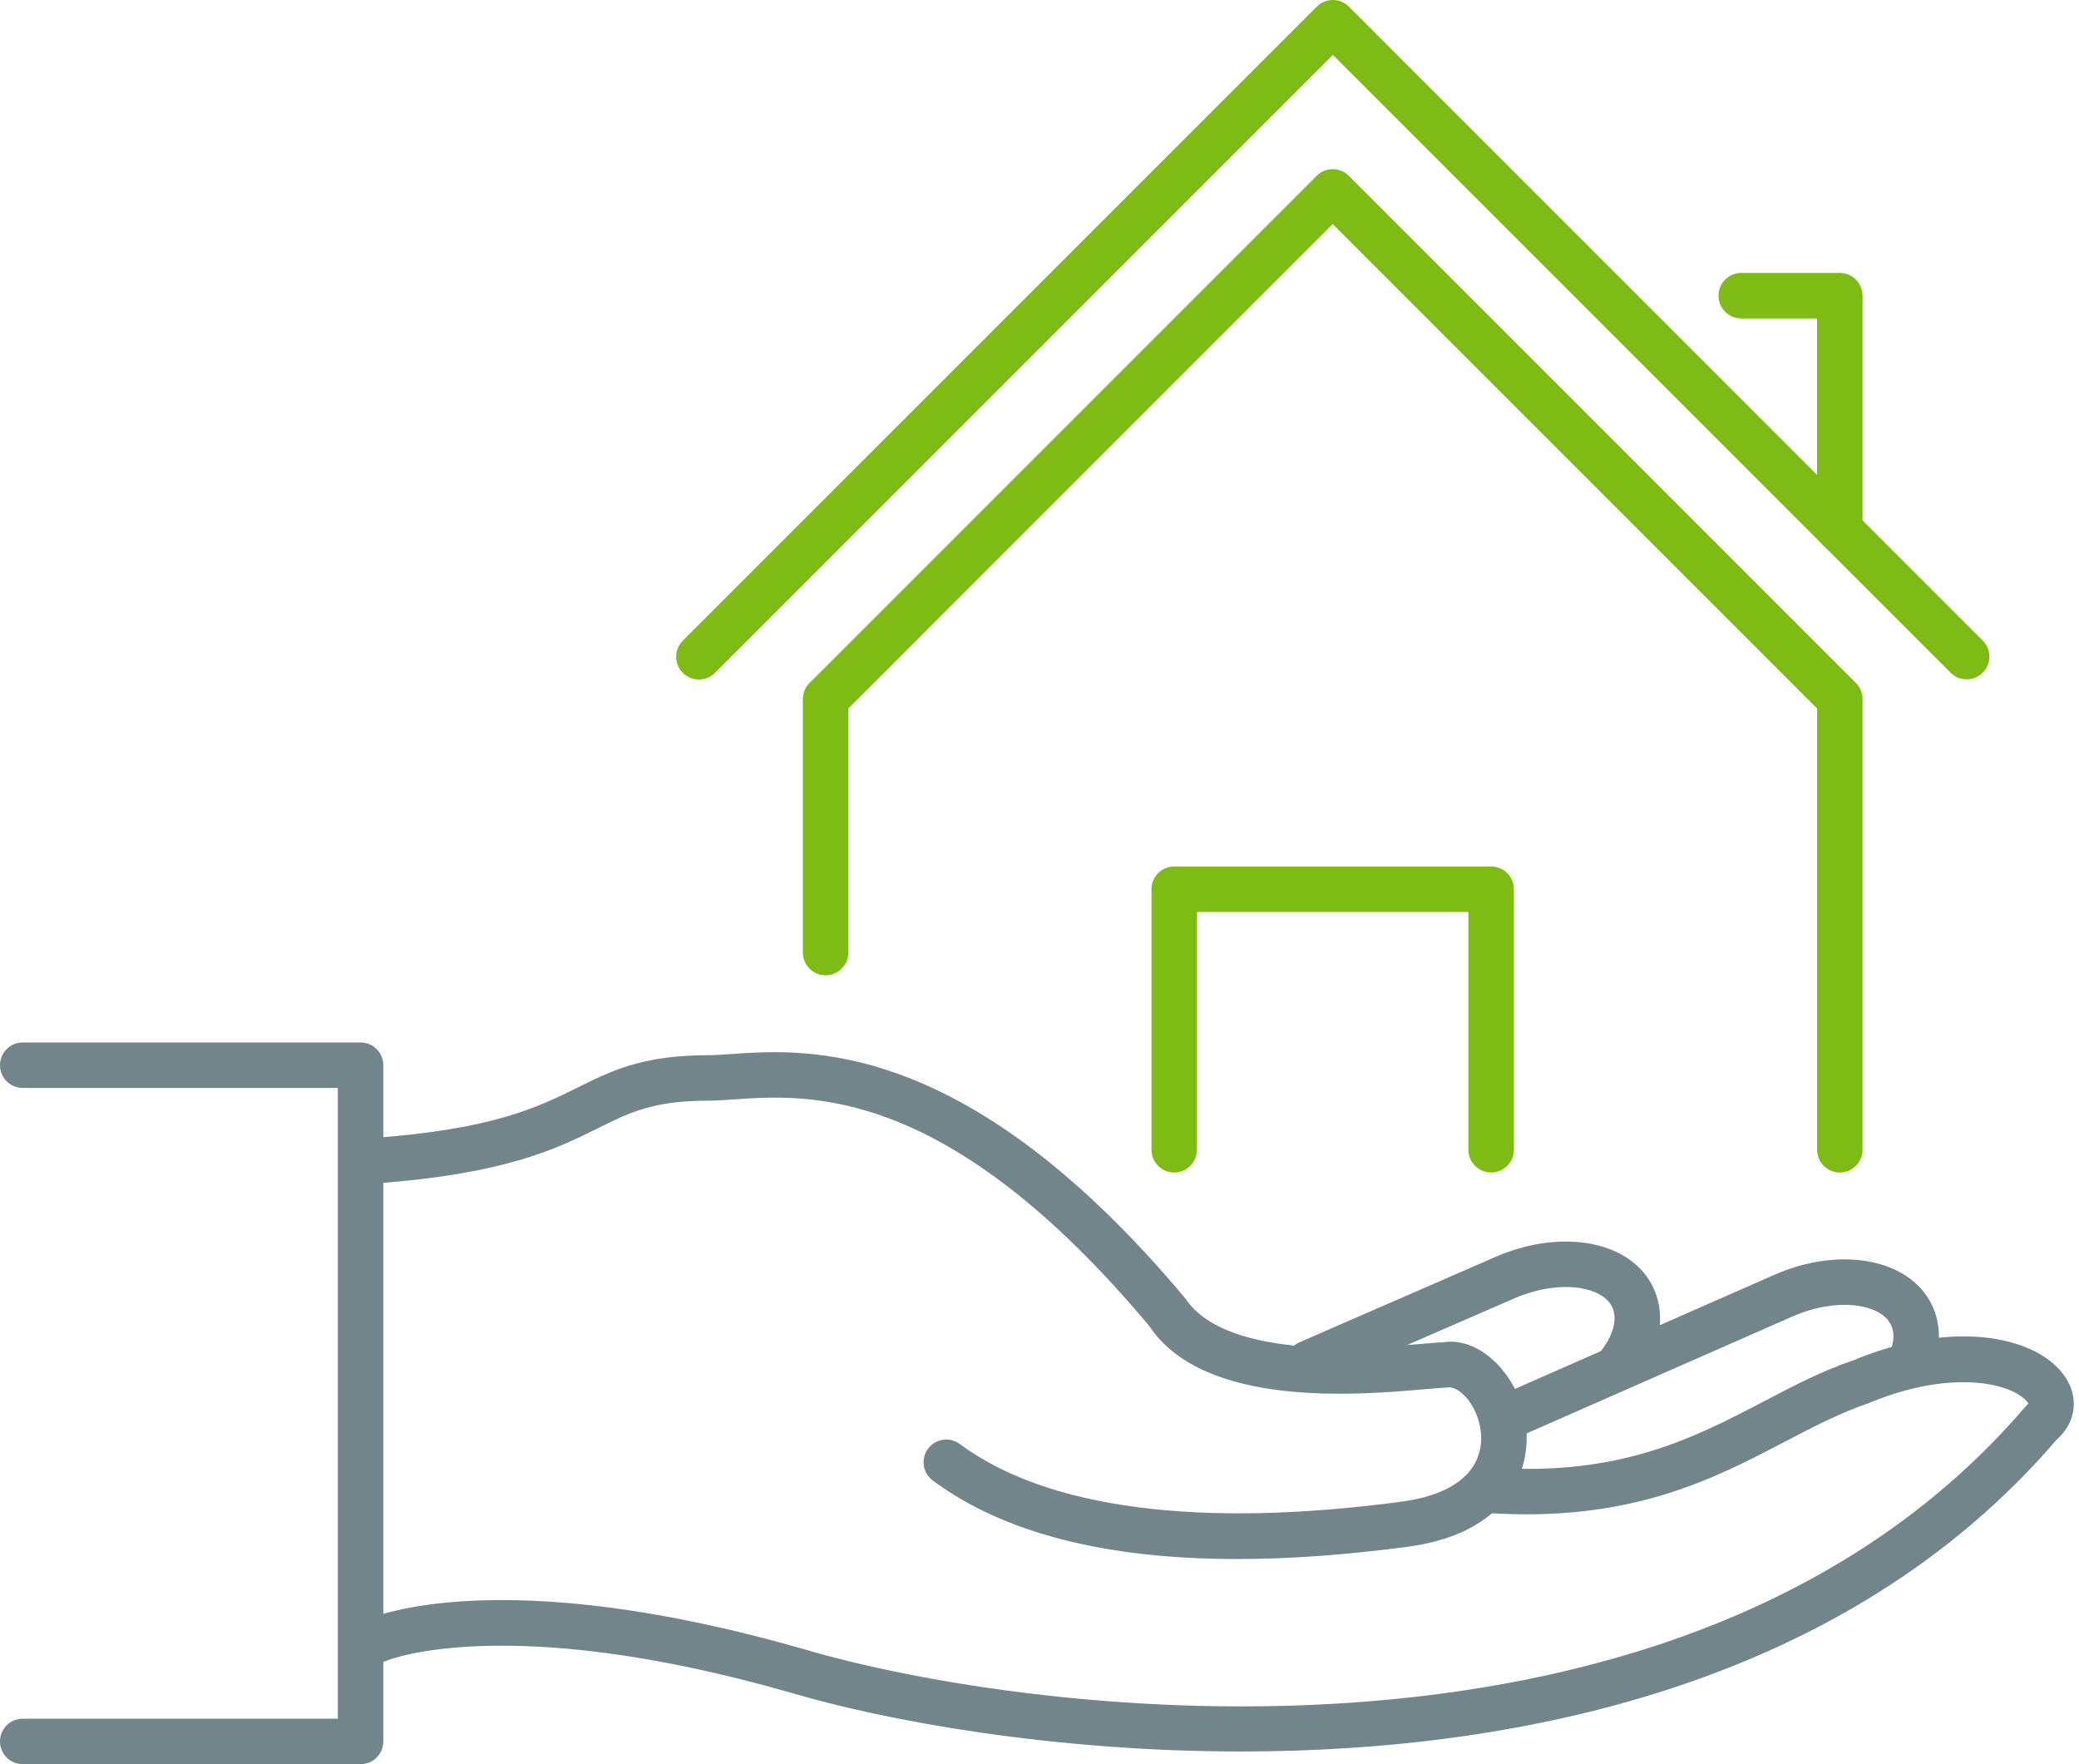
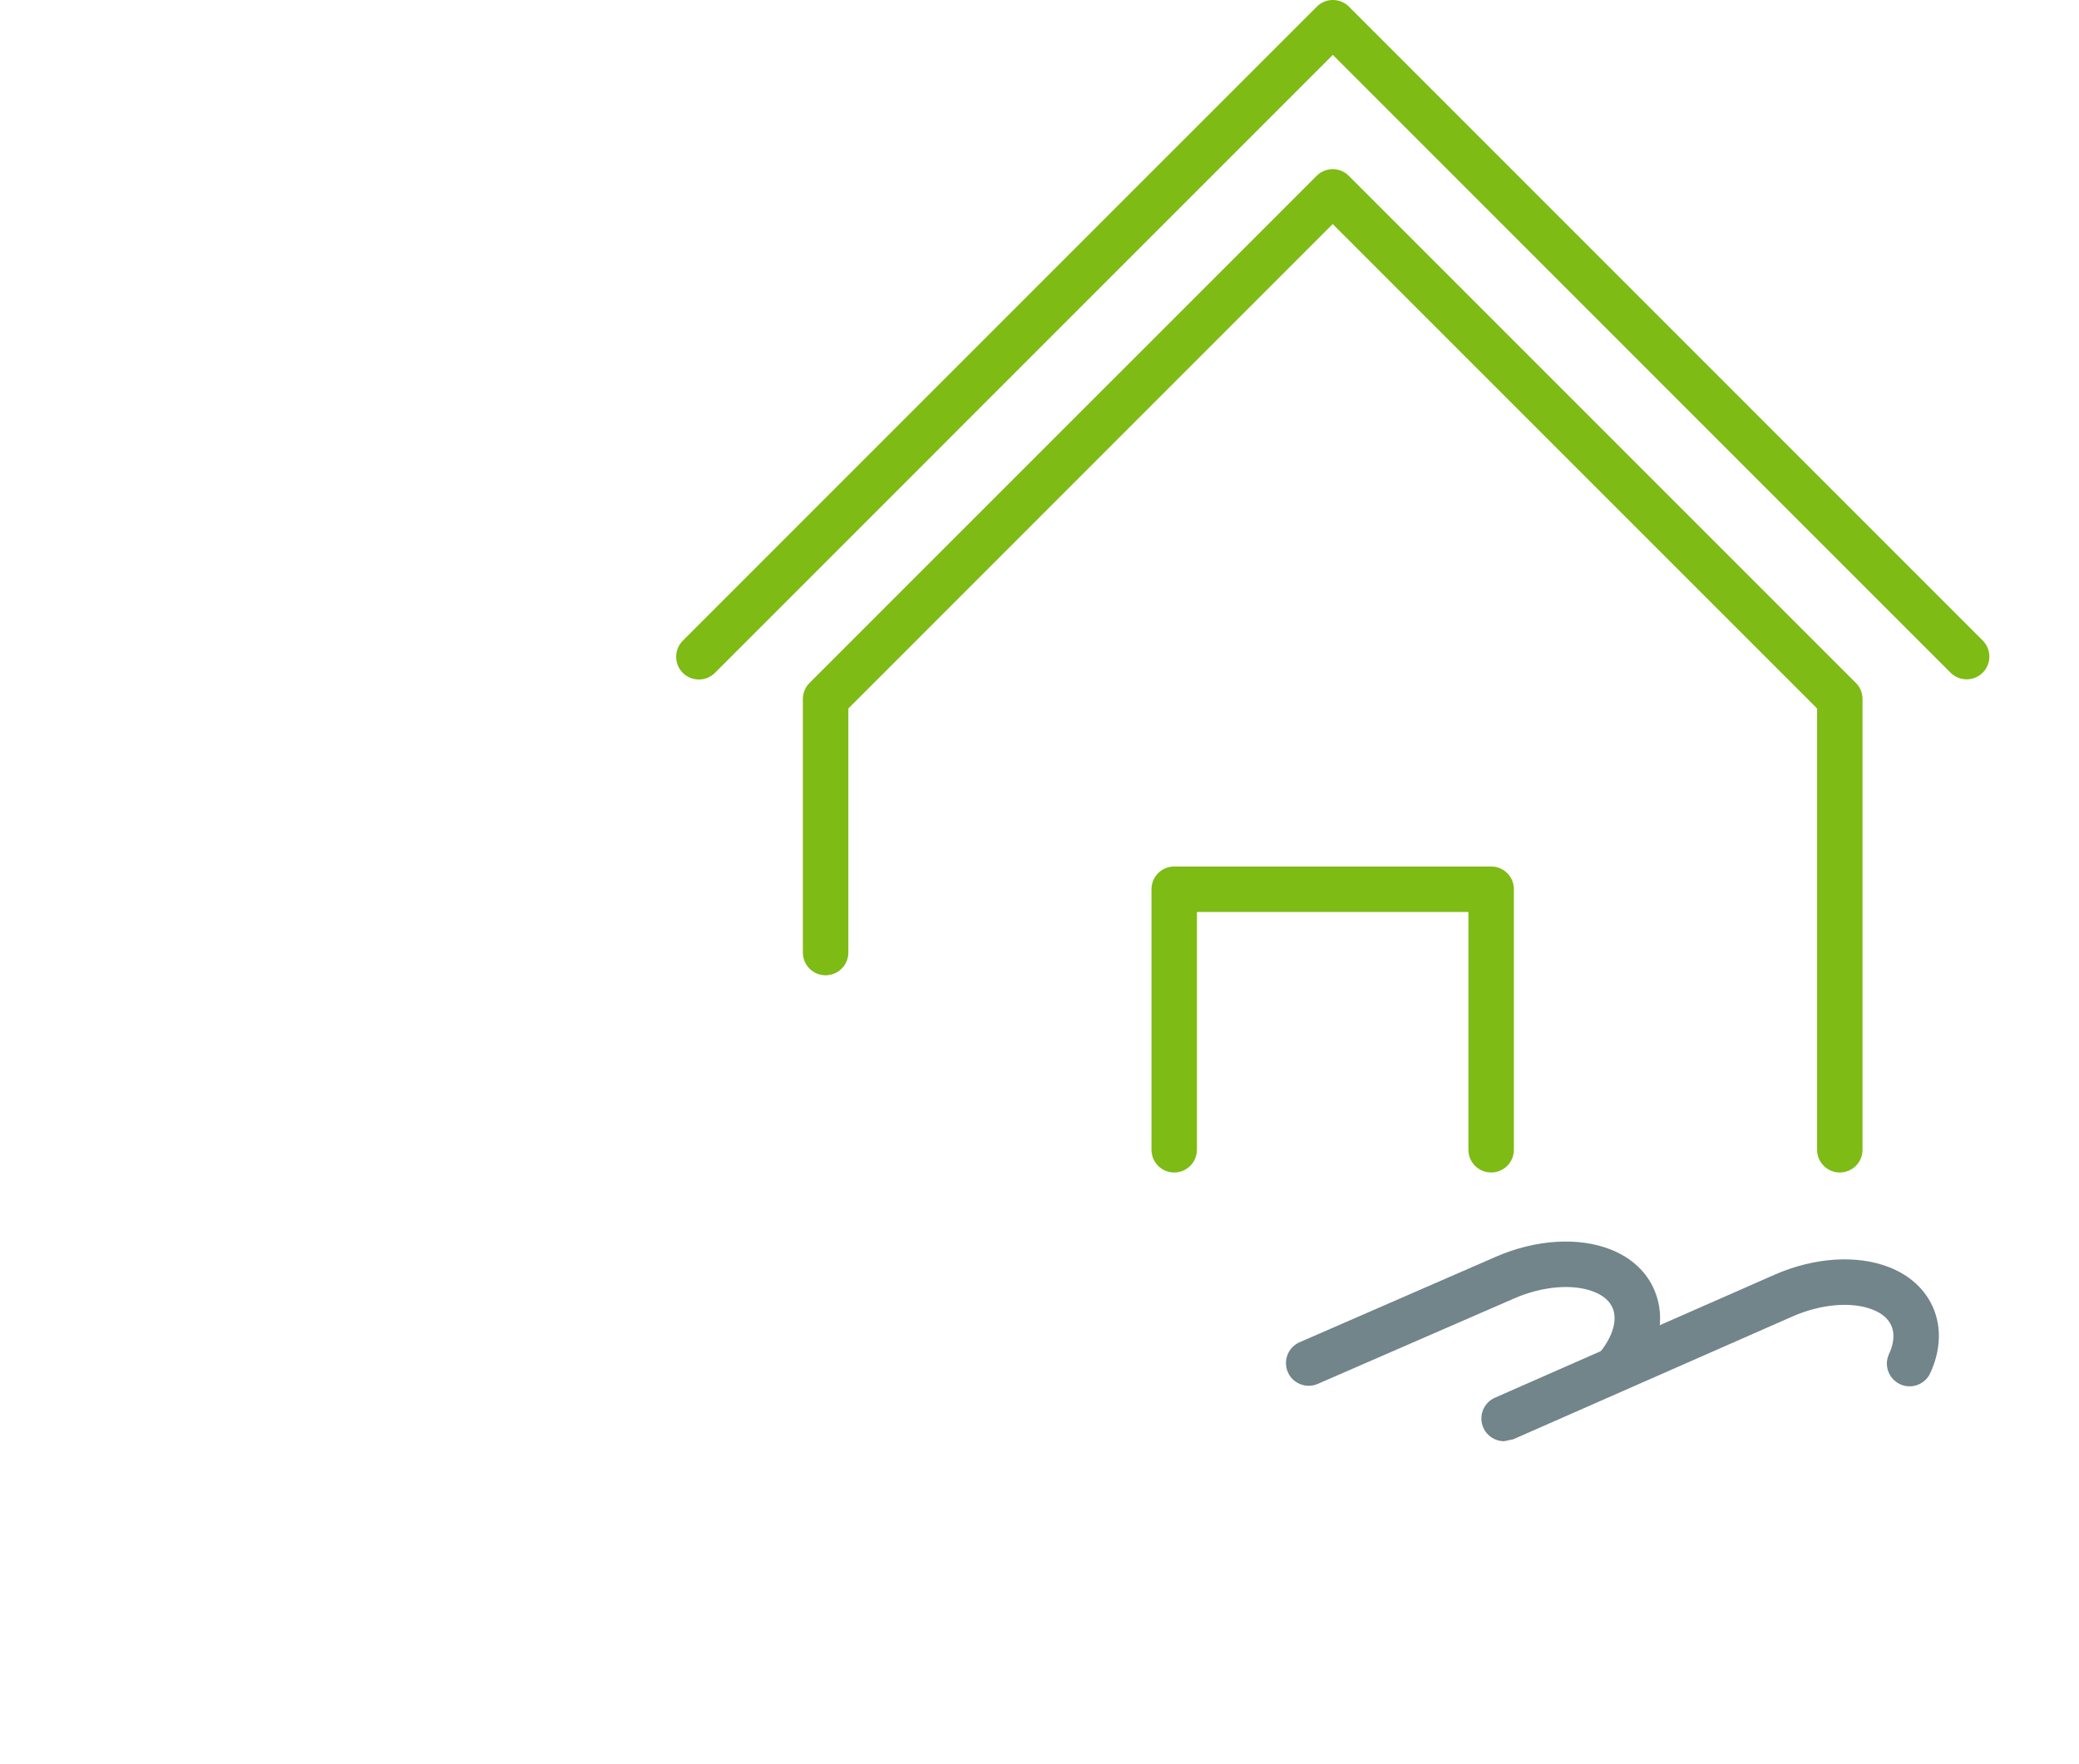
<svg xmlns="http://www.w3.org/2000/svg" width="66" height="56" viewBox="0 0 66 56" fill="none">
  <g id="icon_enhanced-home-value">
-     <path id="path162" d="M39.398 55.597C33.406 55.597 28.11 54.619 25.132 53.739C16.091 51.143 12.3 52.7 12.264 52.719C11.902 52.873 11.475 52.71 11.316 52.348C11.156 51.986 11.316 51.563 11.677 51.4C11.846 51.325 15.888 49.582 25.535 52.354C32.672 54.461 53.533 57.187 64.266 44.689L64.394 44.55C64.387 44.54 64.306 44.39 64.012 44.227C63.237 43.795 61.545 43.62 59.345 44.531C58.418 44.846 57.574 45.288 56.68 45.754C54.363 46.968 51.737 48.332 47.19 48.025C46.793 47.996 46.495 47.651 46.521 47.254C46.55 46.857 46.858 46.562 47.291 46.584C51.413 46.876 53.758 45.654 56.012 44.475C56.957 43.981 57.849 43.515 58.837 43.18C62.122 41.819 64.784 42.457 65.595 43.76C66.004 44.416 65.884 45.178 65.289 45.7C58.633 53.459 48.256 55.597 39.398 55.597Z" fill="#71858B" />
-     <path id="path163" d="M39.276 49.488C35.083 49.488 31.845 48.655 29.612 46.995C29.291 46.759 29.225 46.305 29.463 45.986C29.7 45.667 30.153 45.599 30.472 45.838C33.233 47.89 38.082 48.523 44.49 47.668C45.779 47.496 46.616 47.011 46.908 46.269C47.176 45.586 46.928 44.823 46.583 44.403C46.374 44.147 46.131 44.01 45.942 44.043C45.71 44.055 45.512 44.074 45.245 44.097C43.143 44.28 38.23 44.712 36.486 42.093C30.068 34.429 25.677 34.737 23.319 34.897C23.002 34.92 22.72 34.939 22.478 34.939C20.744 34.939 20.005 35.306 18.983 35.812C17.674 36.462 16.041 37.27 11.894 37.566C11.487 37.594 11.15 37.296 11.123 36.899C11.094 36.501 11.394 36.156 11.791 36.127C15.656 35.851 17.083 35.144 18.342 34.519C19.403 33.992 20.405 33.495 22.478 33.495C22.691 33.495 22.94 33.477 23.22 33.458C25.648 33.292 30.701 32.937 37.641 41.23C38.958 43.199 43.599 42.793 45.118 42.659C45.443 42.63 45.684 42.611 45.812 42.611C46.413 42.499 47.142 42.806 47.699 43.486C48.461 44.414 48.678 45.715 48.25 46.799C47.905 47.677 47.005 48.788 44.682 49.099C42.733 49.358 40.93 49.488 39.276 49.488Z" fill="#71858B" />
-     <path id="path164" d="M11.447 56H0.722C0.322 56 0 55.677 0 55.278C0 54.878 0.322 54.556 0.722 54.556H10.725V34.535H0.722C0.322 34.535 0 34.212 0 33.813C0 33.415 0.322 33.091 0.722 33.091H11.447C11.847 33.091 12.169 33.415 12.169 33.813V55.278C12.169 55.677 11.847 56 11.447 56Z" fill="#71858B" />
-     <path id="path165" d="M47.75 45.749C47.472 45.749 47.209 45.589 47.089 45.318C46.927 44.954 47.095 44.527 47.459 44.367L56.331 40.465C57.596 39.909 58.959 39.822 59.986 40.23C60.647 40.492 61.127 40.941 61.376 41.524C61.641 42.149 61.605 42.883 61.277 43.589C61.111 43.949 60.677 44.108 60.32 43.939C59.958 43.772 59.801 43.342 59.968 42.981C60.078 42.745 60.179 42.401 60.046 42.089C59.952 41.865 59.752 41.69 59.451 41.572C58.79 41.309 57.814 41.39 56.909 41.786L48.04 45.687C47.945 45.729 47.847 45.749 47.75 45.749Z" fill="#71858B" />
+     <path id="path165" d="M47.75 45.749C47.472 45.749 47.209 45.589 47.089 45.318C46.927 44.954 47.095 44.527 47.459 44.367L56.331 40.465C57.596 39.909 58.959 39.822 59.986 40.23C60.647 40.492 61.127 40.941 61.376 41.524C61.641 42.149 61.605 42.883 61.277 43.589C61.111 43.949 60.677 44.108 60.32 43.939C59.958 43.772 59.801 43.342 59.968 42.981C60.078 42.745 60.179 42.401 60.046 42.089C59.952 41.865 59.752 41.69 59.451 41.572C58.79 41.309 57.814 41.39 56.909 41.786L48.04 45.687Z" fill="#71858B" />
    <path id="path166" d="M51.363 44.091C51.203 44.091 51.044 44.038 50.91 43.931C50.599 43.681 50.55 43.226 50.8 42.916C51.204 42.414 51.353 41.892 51.194 41.52C51.1 41.298 50.901 41.124 50.602 41.005C49.937 40.743 48.965 40.824 48.059 41.22L41.833 43.929C41.471 44.087 41.04 43.921 40.884 43.555C40.726 43.19 40.892 42.764 41.258 42.606L47.481 39.896C48.747 39.342 50.114 39.258 51.136 39.664C51.796 39.926 52.277 40.374 52.523 40.959C52.897 41.84 52.679 42.884 51.924 43.821C51.783 43.999 51.572 44.091 51.363 44.091Z" fill="#71858B" />
    <path id="path167" d="M22.187 21.569C22.002 21.569 21.817 21.5 21.676 21.358C21.395 21.077 21.395 20.619 21.676 20.338L41.803 0.212C42.084 -0.071 42.541 -0.071 42.824 0.212L62.943 20.332C63.225 20.613 63.225 21.07 62.943 21.353C62.662 21.634 62.204 21.634 61.923 21.353L42.312 1.742L22.697 21.358C22.556 21.5 22.372 21.569 22.187 21.569Z" fill="#7EBB15" />
-     <path id="path168" d="M58.406 17.542C58.008 17.542 57.684 17.22 57.684 16.82V10.107H55.276C54.877 10.107 54.555 9.784 54.555 9.386C54.555 8.987 54.877 8.664 55.276 8.664H58.406C58.806 8.664 59.128 8.987 59.128 9.386V16.82C59.128 17.22 58.806 17.542 58.406 17.542Z" fill="#7EBB15" />
    <path id="path169" d="M58.406 37.218C58.008 37.218 57.685 36.895 57.685 36.496V22.489L42.308 7.112L26.932 22.489V30.236C26.932 30.634 26.608 30.958 26.21 30.958C25.81 30.958 25.488 30.634 25.488 30.236V22.19C25.488 21.998 25.565 21.814 25.699 21.679L41.799 5.581C42.08 5.299 42.536 5.299 42.819 5.581L58.917 21.679C59.053 21.814 59.128 21.998 59.128 22.19V36.496C59.128 36.895 58.806 37.218 58.406 37.218Z" fill="#7EBB15" />
    <path id="path170" d="M47.338 37.218C46.939 37.218 46.616 36.895 46.616 36.496V28.948H37.998V36.496C37.998 36.895 37.675 37.218 37.276 37.218C36.877 37.218 36.555 36.895 36.555 36.496V28.227C36.555 27.827 36.877 27.505 37.276 27.505H47.338C47.738 27.505 48.06 27.827 48.06 28.227V36.496C48.06 36.895 47.738 37.218 47.338 37.218Z" fill="#7EBB15" />
  </g>
</svg>